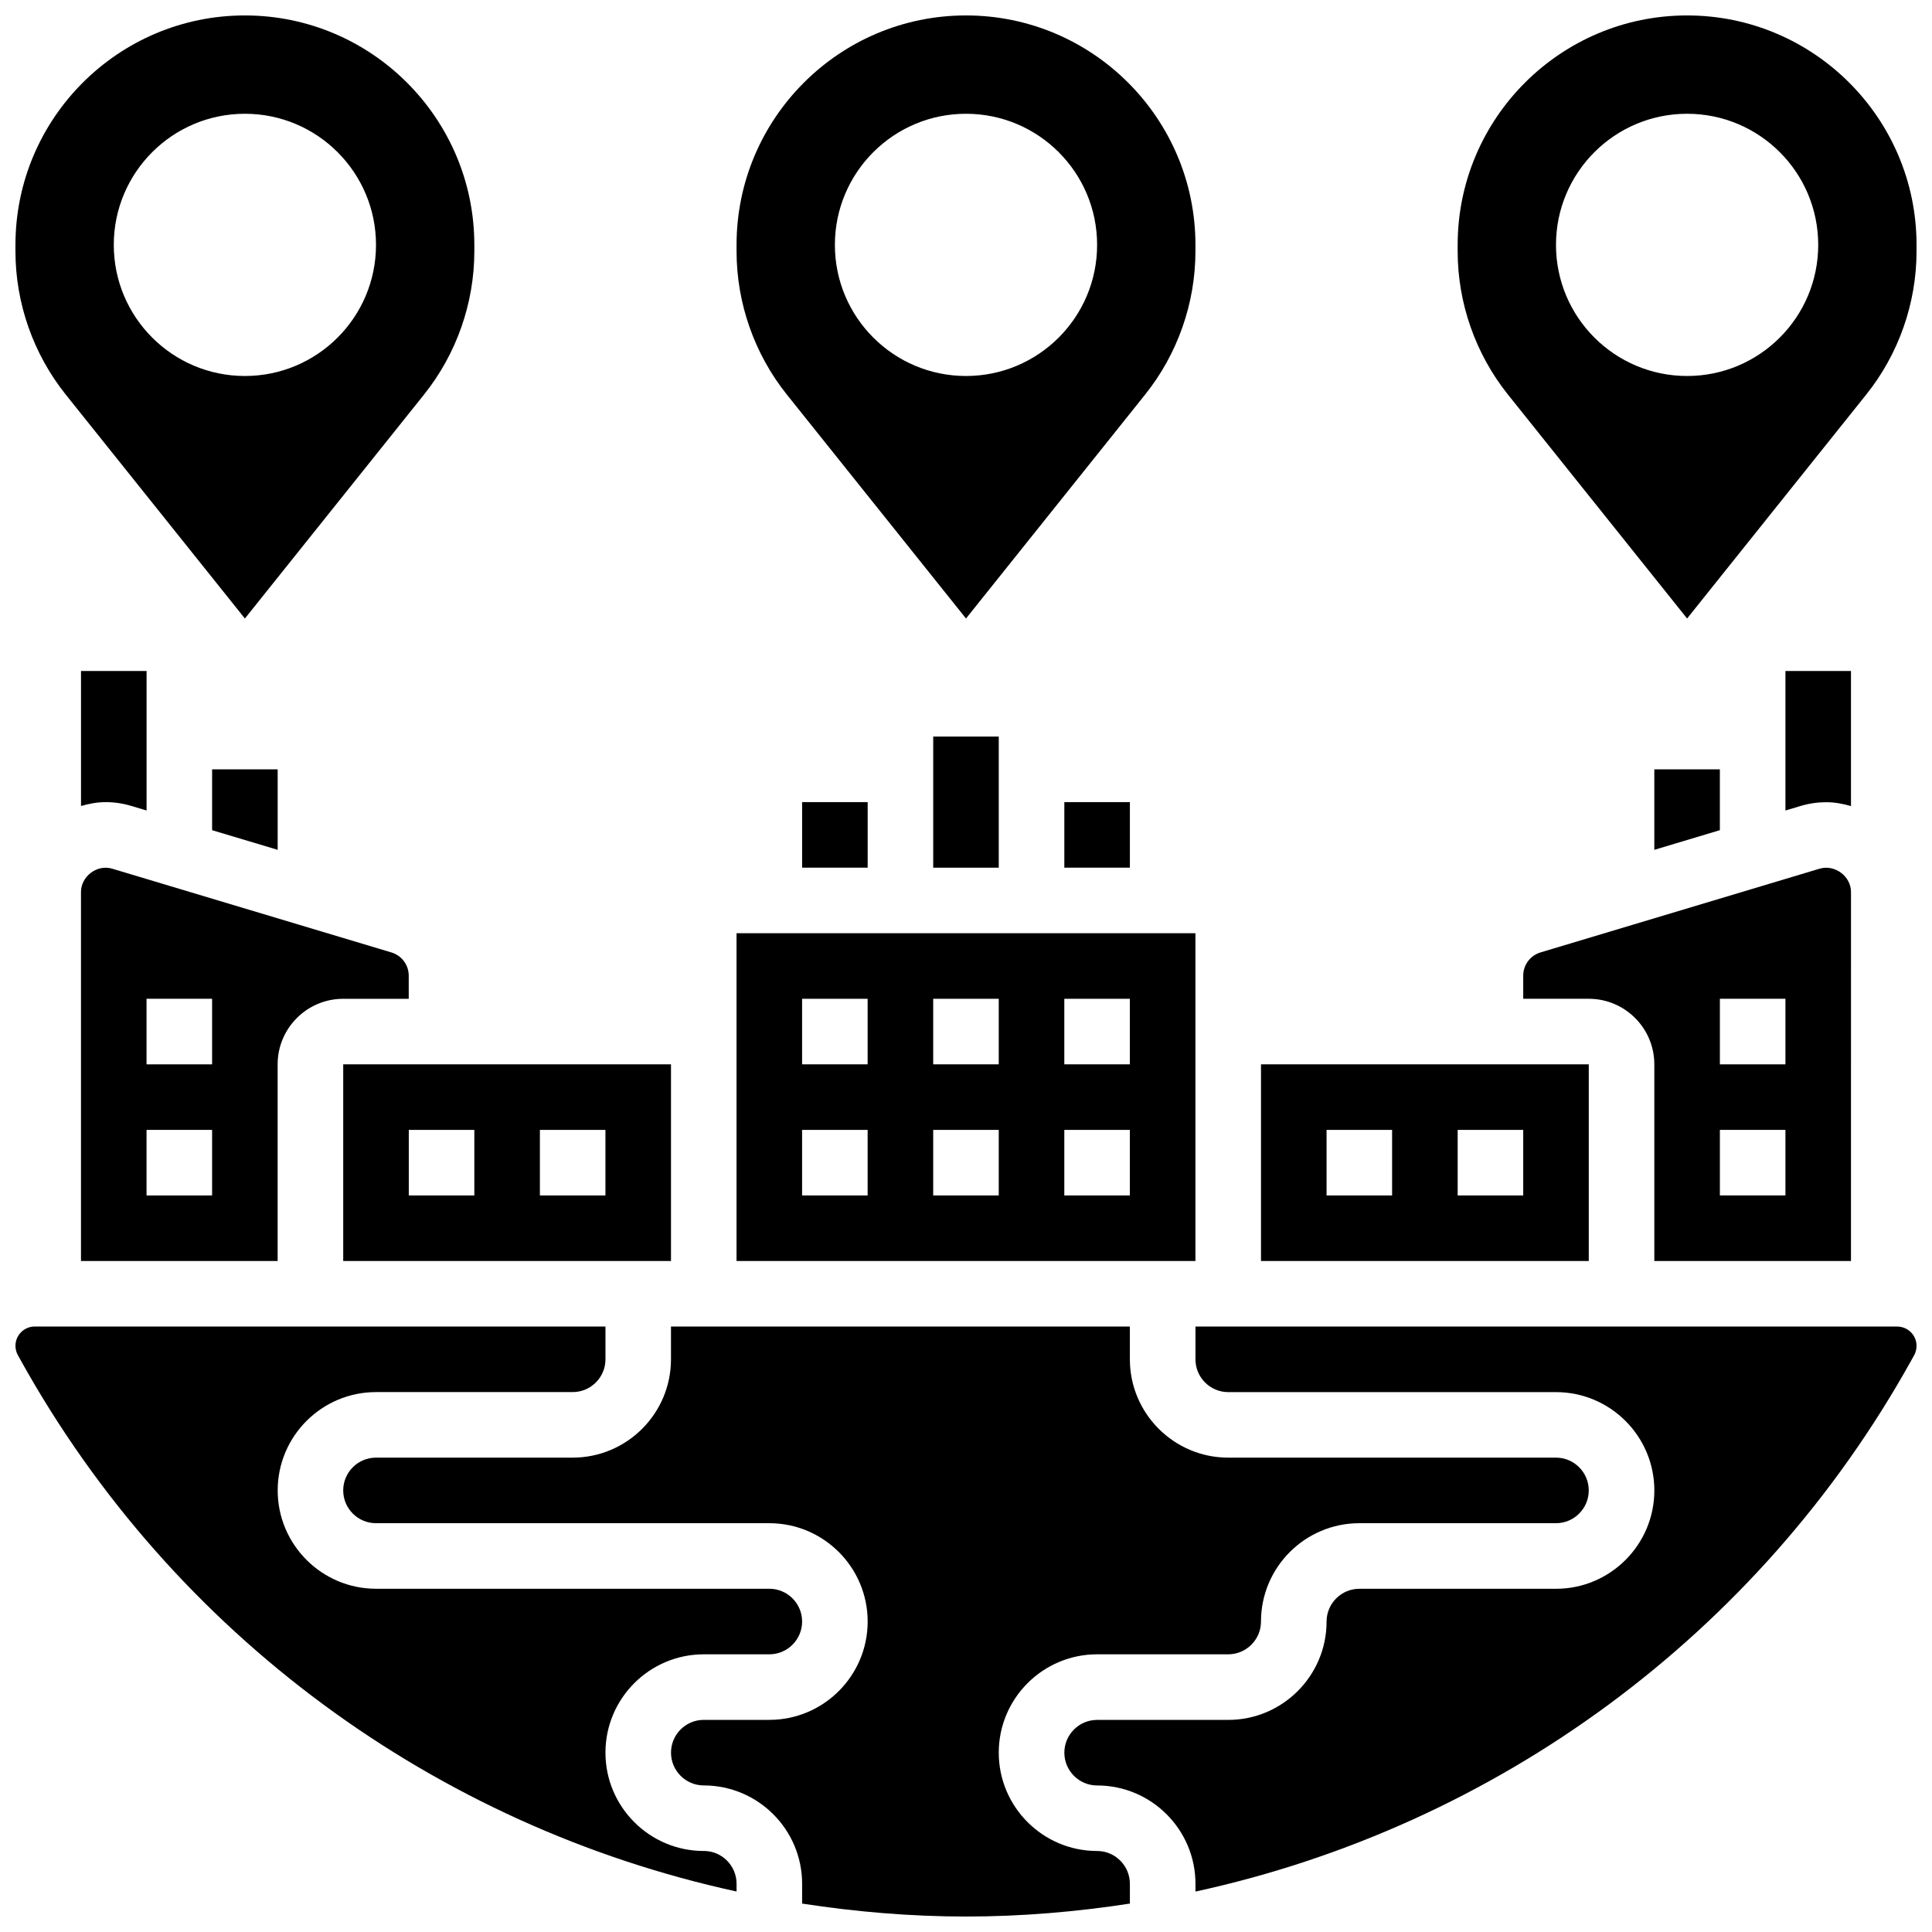
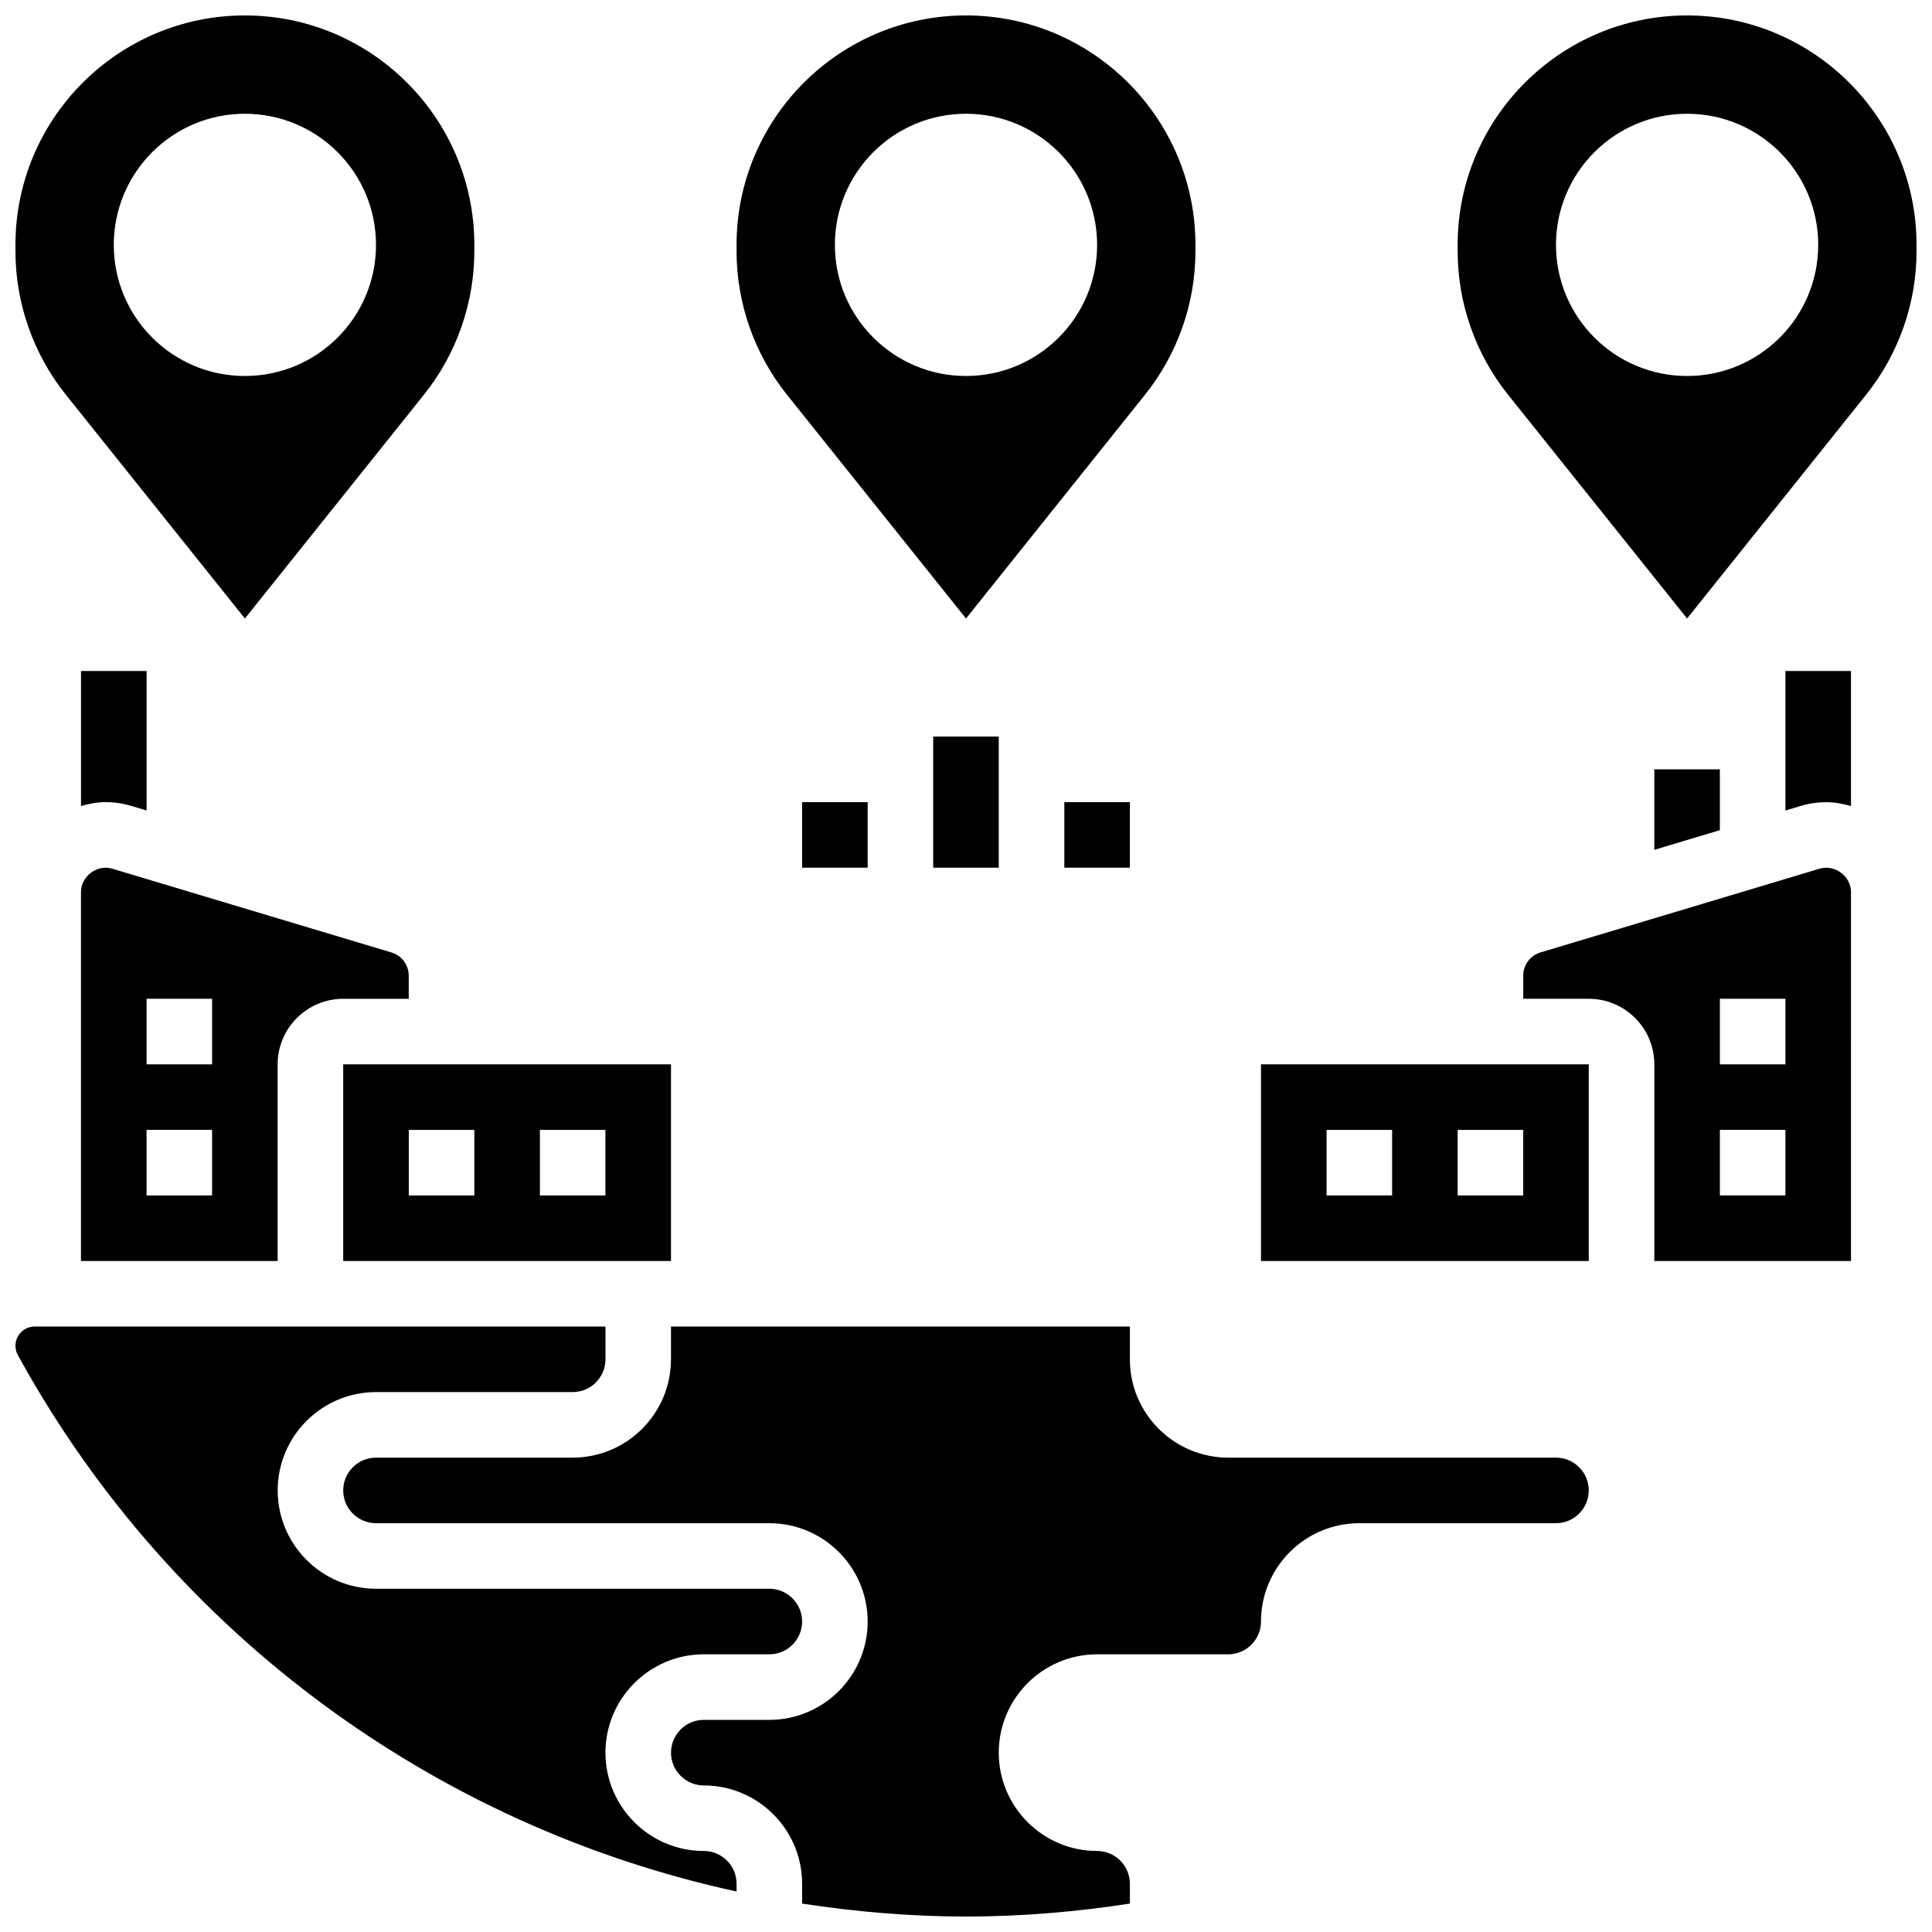
<svg xmlns="http://www.w3.org/2000/svg" width="800px" height="800px" version="1.1" viewBox="144 144 512 512">
  <defs>
    <clipPath id="f">
      <path d="m339 148.09h122v159.91h-122z" />
    </clipPath>
    <clipPath id="e">
      <path d="m530 148.09h121.9v159.91h-121.9z" />
    </clipPath>
    <clipPath id="d">
      <path d="m148.09 148.09h121.91v159.91h-121.91z" />
    </clipPath>
    <clipPath id="c">
      <path d="m426 495h225.9v151h-225.9z" />
    </clipPath>
    <clipPath id="b">
      <path d="m148.09 495h208.91v151h-208.91z" />
    </clipPath>
    <clipPath id="a">
      <path d="m234 495h332v156.9h-332z" />
    </clipPath>
  </defs>
  <path d="m178.84 357.59 4.004 1.199v-36.969h-17.375v35.777c2.094-0.598 4.258-1.023 6.539-1.023 2.324 0 4.617 0.348 6.832 1.016z" />
-   <path d="m200.21 347.88v16.125l17.375 5.211v-21.336z" />
  <path d="m356.57 356.57h17.371v17.371h-17.371z" />
  <path d="m391.31 339.2h17.371v34.746h-17.371z" />
  <path d="m426.06 356.57h17.371v17.371h-17.371z" />
  <path d="m634.53 357.62v-35.797h-17.371v36.969l4.066-1.215c2.231-0.66 4.481-0.98 6.731-0.98 2.293-0.008 4.473 0.414 6.574 1.023z" />
  <path d="m582.41 347.88v21.336l17.371-5.211v-16.125z" />
  <g clip-path="url(#f)">
    <path d="m400 307.91 47.48-59.355c8.59-10.727 13.324-24.223 13.324-37.977v-1.684c0-33.531-27.273-60.805-60.805-60.805s-60.805 27.273-60.805 60.805v1.684c0 13.75 4.734 27.25 13.324 37.984zm0-133.76c19.188 0 34.746 15.559 34.746 34.746s-15.559 34.746-34.746 34.746-34.746-15.559-34.746-34.746 15.555-34.746 34.746-34.746z" />
  </g>
  <g clip-path="url(#e)">
    <path d="m591.1 148.09c-33.531 0-60.805 27.273-60.805 60.805v1.684c0 13.75 4.734 27.25 13.324 37.984l47.48 59.348 47.48-59.355c8.59-10.727 13.324-24.223 13.324-37.977v-1.684c0-33.531-27.273-60.805-60.805-60.805zm0 95.551c-19.188 0-34.746-15.559-34.746-34.746s15.559-34.746 34.746-34.746 34.746 15.559 34.746 34.746-15.559 34.746-34.746 34.746z" />
  </g>
  <g clip-path="url(#d)">
    <path d="m208.9 307.91 47.48-59.355c8.59-10.727 13.324-24.223 13.324-37.977v-1.684c0-33.531-27.273-60.805-60.805-60.805s-60.805 27.273-60.805 60.805v1.684c0 13.75 4.734 27.25 13.324 37.984zm0-133.76c19.188 0 34.746 15.559 34.746 34.746s-15.559 34.746-34.746 34.746-34.746-15.559-34.746-34.746 15.559-34.746 34.746-34.746z" />
  </g>
-   <path d="m460.8 426.06v-34.746h-121.61v86.863h121.61zm-86.867 34.746h-17.371v-17.371h17.371zm0-34.746h-17.371v-17.371h17.371zm34.746 34.746h-17.371v-17.371h17.371zm0-34.746h-17.371v-17.371h17.371zm34.746 34.746h-17.371v-17.371h17.371zm0-34.746h-17.371v-17.371h17.371z" />
  <path d="m321.82 426.06h-86.863v52.117h86.863zm-52.117 34.746h-17.371v-17.371h17.371zm34.746 0h-17.371v-17.371h17.371z" />
  <path d="m565.04 426.06h-86.863v52.117h86.863zm-52.117 34.746h-17.371v-17.371h17.371zm34.746 0h-17.371v-17.371h17.371z" />
  <path d="m547.67 402.59v6.098h17.371c9.582 0 17.371 7.793 17.371 17.371v52.117h52.117l0.004-97.77c0-4.188-4.281-7.383-8.32-6.195l-73.945 22.184c-2.75 0.828-4.598 3.32-4.598 6.195zm52.117 6.098h17.371v17.371h-17.371zm0 34.746h17.371v17.371h-17.371z" />
  <g clip-path="url(#c)">
-     <path d="m646.8 495.55h-185.99v8.688c0 4.785 3.898 8.688 8.688 8.688h86.863c14.367 0 26.059 11.691 26.059 26.059 0 14.367-11.691 26.059-26.059 26.059h-52.117c-4.785 0-8.688 3.898-8.688 8.688 0 14.367-11.691 26.059-26.059 26.059h-34.746c-4.785 0-8.688 3.898-8.688 8.688 0 4.785 3.898 8.688 8.688 8.688 14.367 0 26.059 11.691 26.059 26.059v2.059c79.566-17.305 149.24-67.945 189.7-140.77l0.754-1.363c0.426-0.758 0.641-1.621 0.641-2.488 0-2.816-2.293-5.109-5.106-5.109z" />
-   </g>
+     </g>
  <g clip-path="url(#b)">
    <path d="m330.51 634.53c-14.367 0-26.059-11.691-26.059-26.059 0-14.367 11.691-26.059 26.059-26.059h17.371c4.785 0 8.688-3.898 8.688-8.688 0-4.785-3.898-8.688-8.688-8.688h-104.23c-14.367 0-26.059-11.691-26.059-26.059 0-14.367 11.691-26.059 26.059-26.059h52.117c4.785 0 8.688-3.898 8.688-8.688v-8.688h-151.25c-2.816 0-5.109 2.293-5.109 5.109 0 0.867 0.219 1.73 0.645 2.484l0.754 1.363c40.461 72.828 110.13 123.47 189.7 140.77v-2.059c0-4.789-3.902-8.688-8.688-8.688z" />
  </g>
  <path d="m165.46 478.18h52.117v-52.117c0-9.582 7.793-17.371 17.371-17.371h17.371v-6.098c0-2.875-1.852-5.367-4.613-6.195l-73.93-22.176c-4.043-1.234-8.316 1.996-8.316 6.184zm17.375-69.492h17.371v17.371l-17.371 0.004zm0 34.746h17.371v17.371l-17.371 0.004z" />
  <g clip-path="url(#a)">
    <path d="m434.74 634.53c-14.367 0-26.059-11.691-26.059-26.059 0-14.367 11.691-26.059 26.059-26.059h34.746c4.785 0 8.688-3.898 8.688-8.688 0-14.367 11.691-26.059 26.059-26.059h52.117c4.785 0 8.688-3.898 8.688-8.688 0-4.785-3.898-8.688-8.688-8.688h-86.863c-14.367 0-26.059-11.691-26.059-26.059v-8.688h-121.61v8.688c0 14.367-11.691 26.059-26.059 26.059h-52.117c-4.785 0-8.688 3.898-8.688 8.688 0 4.785 3.898 8.688 8.688 8.688h104.24c14.367 0 26.059 11.691 26.059 26.059 0 14.367-11.691 26.059-26.059 26.059h-17.371c-4.785 0-8.688 3.898-8.688 8.688 0 4.785 3.898 8.688 8.688 8.688 14.367 0 26.059 11.691 26.059 26.059v5.254c14.25 2.188 28.75 3.43 43.43 3.43s29.176-1.242 43.434-3.43l-0.004-5.254c0-4.789-3.898-8.688-8.688-8.688z" />
  </g>
</svg>